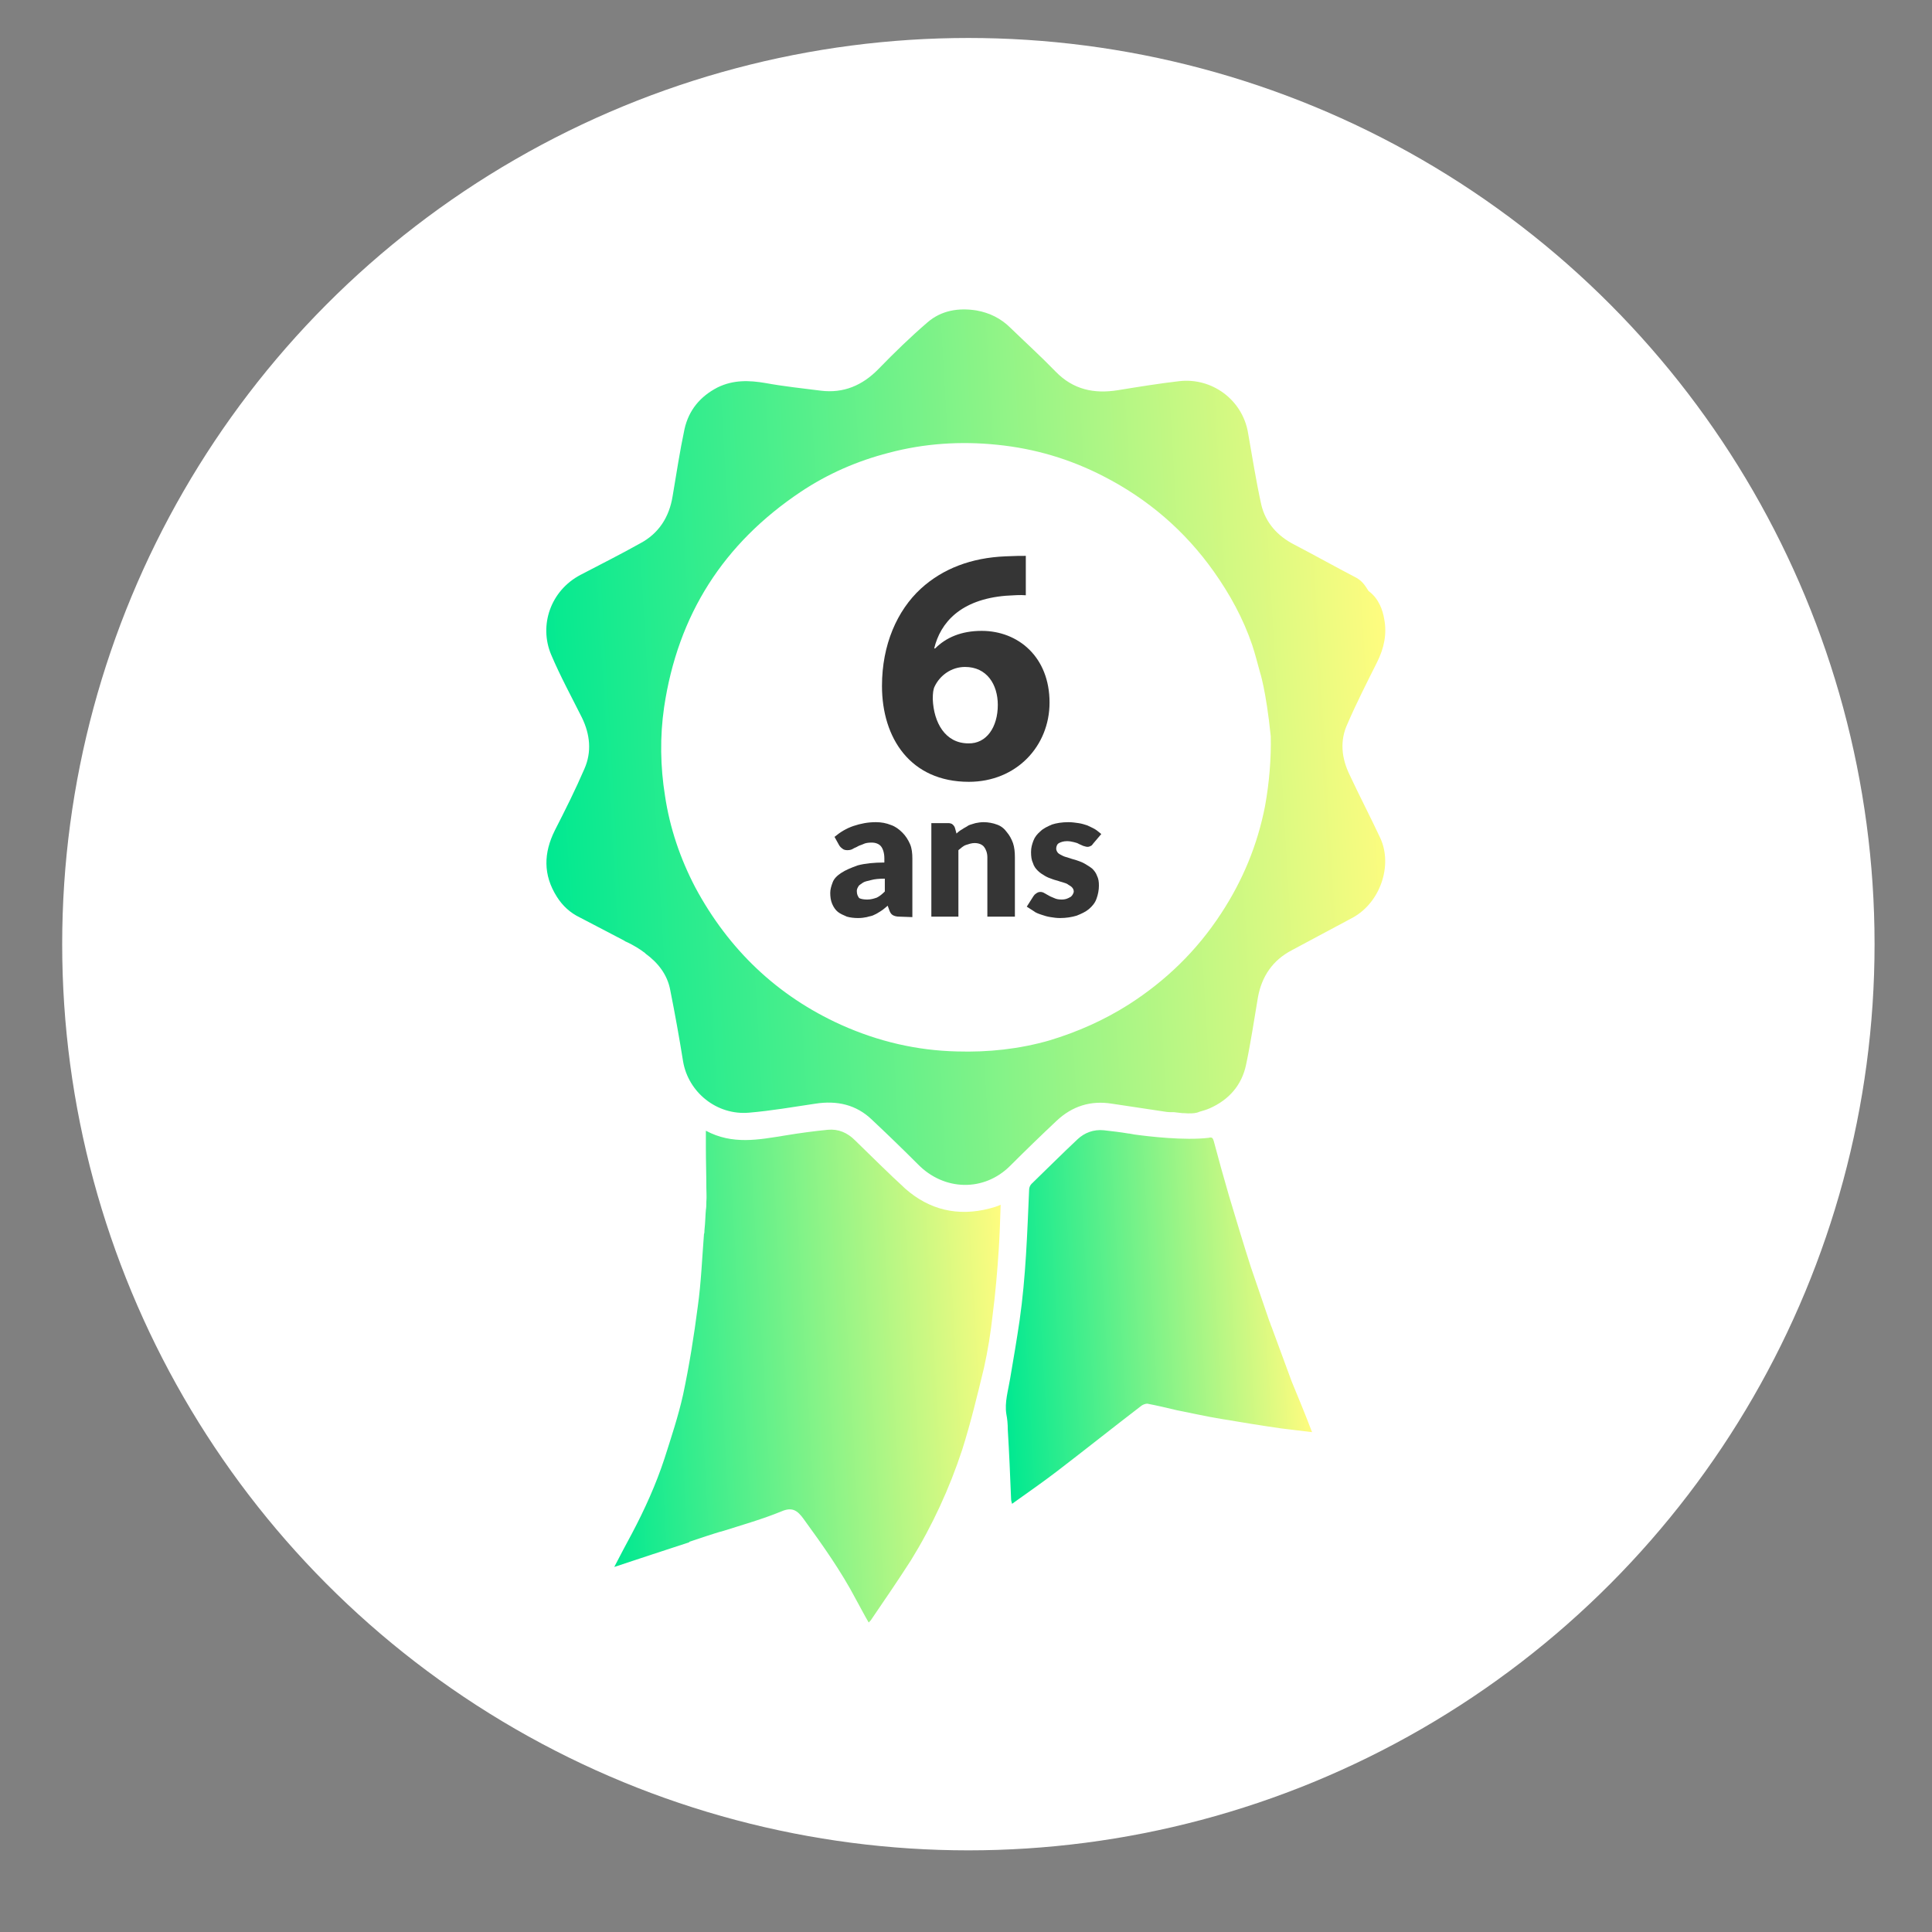
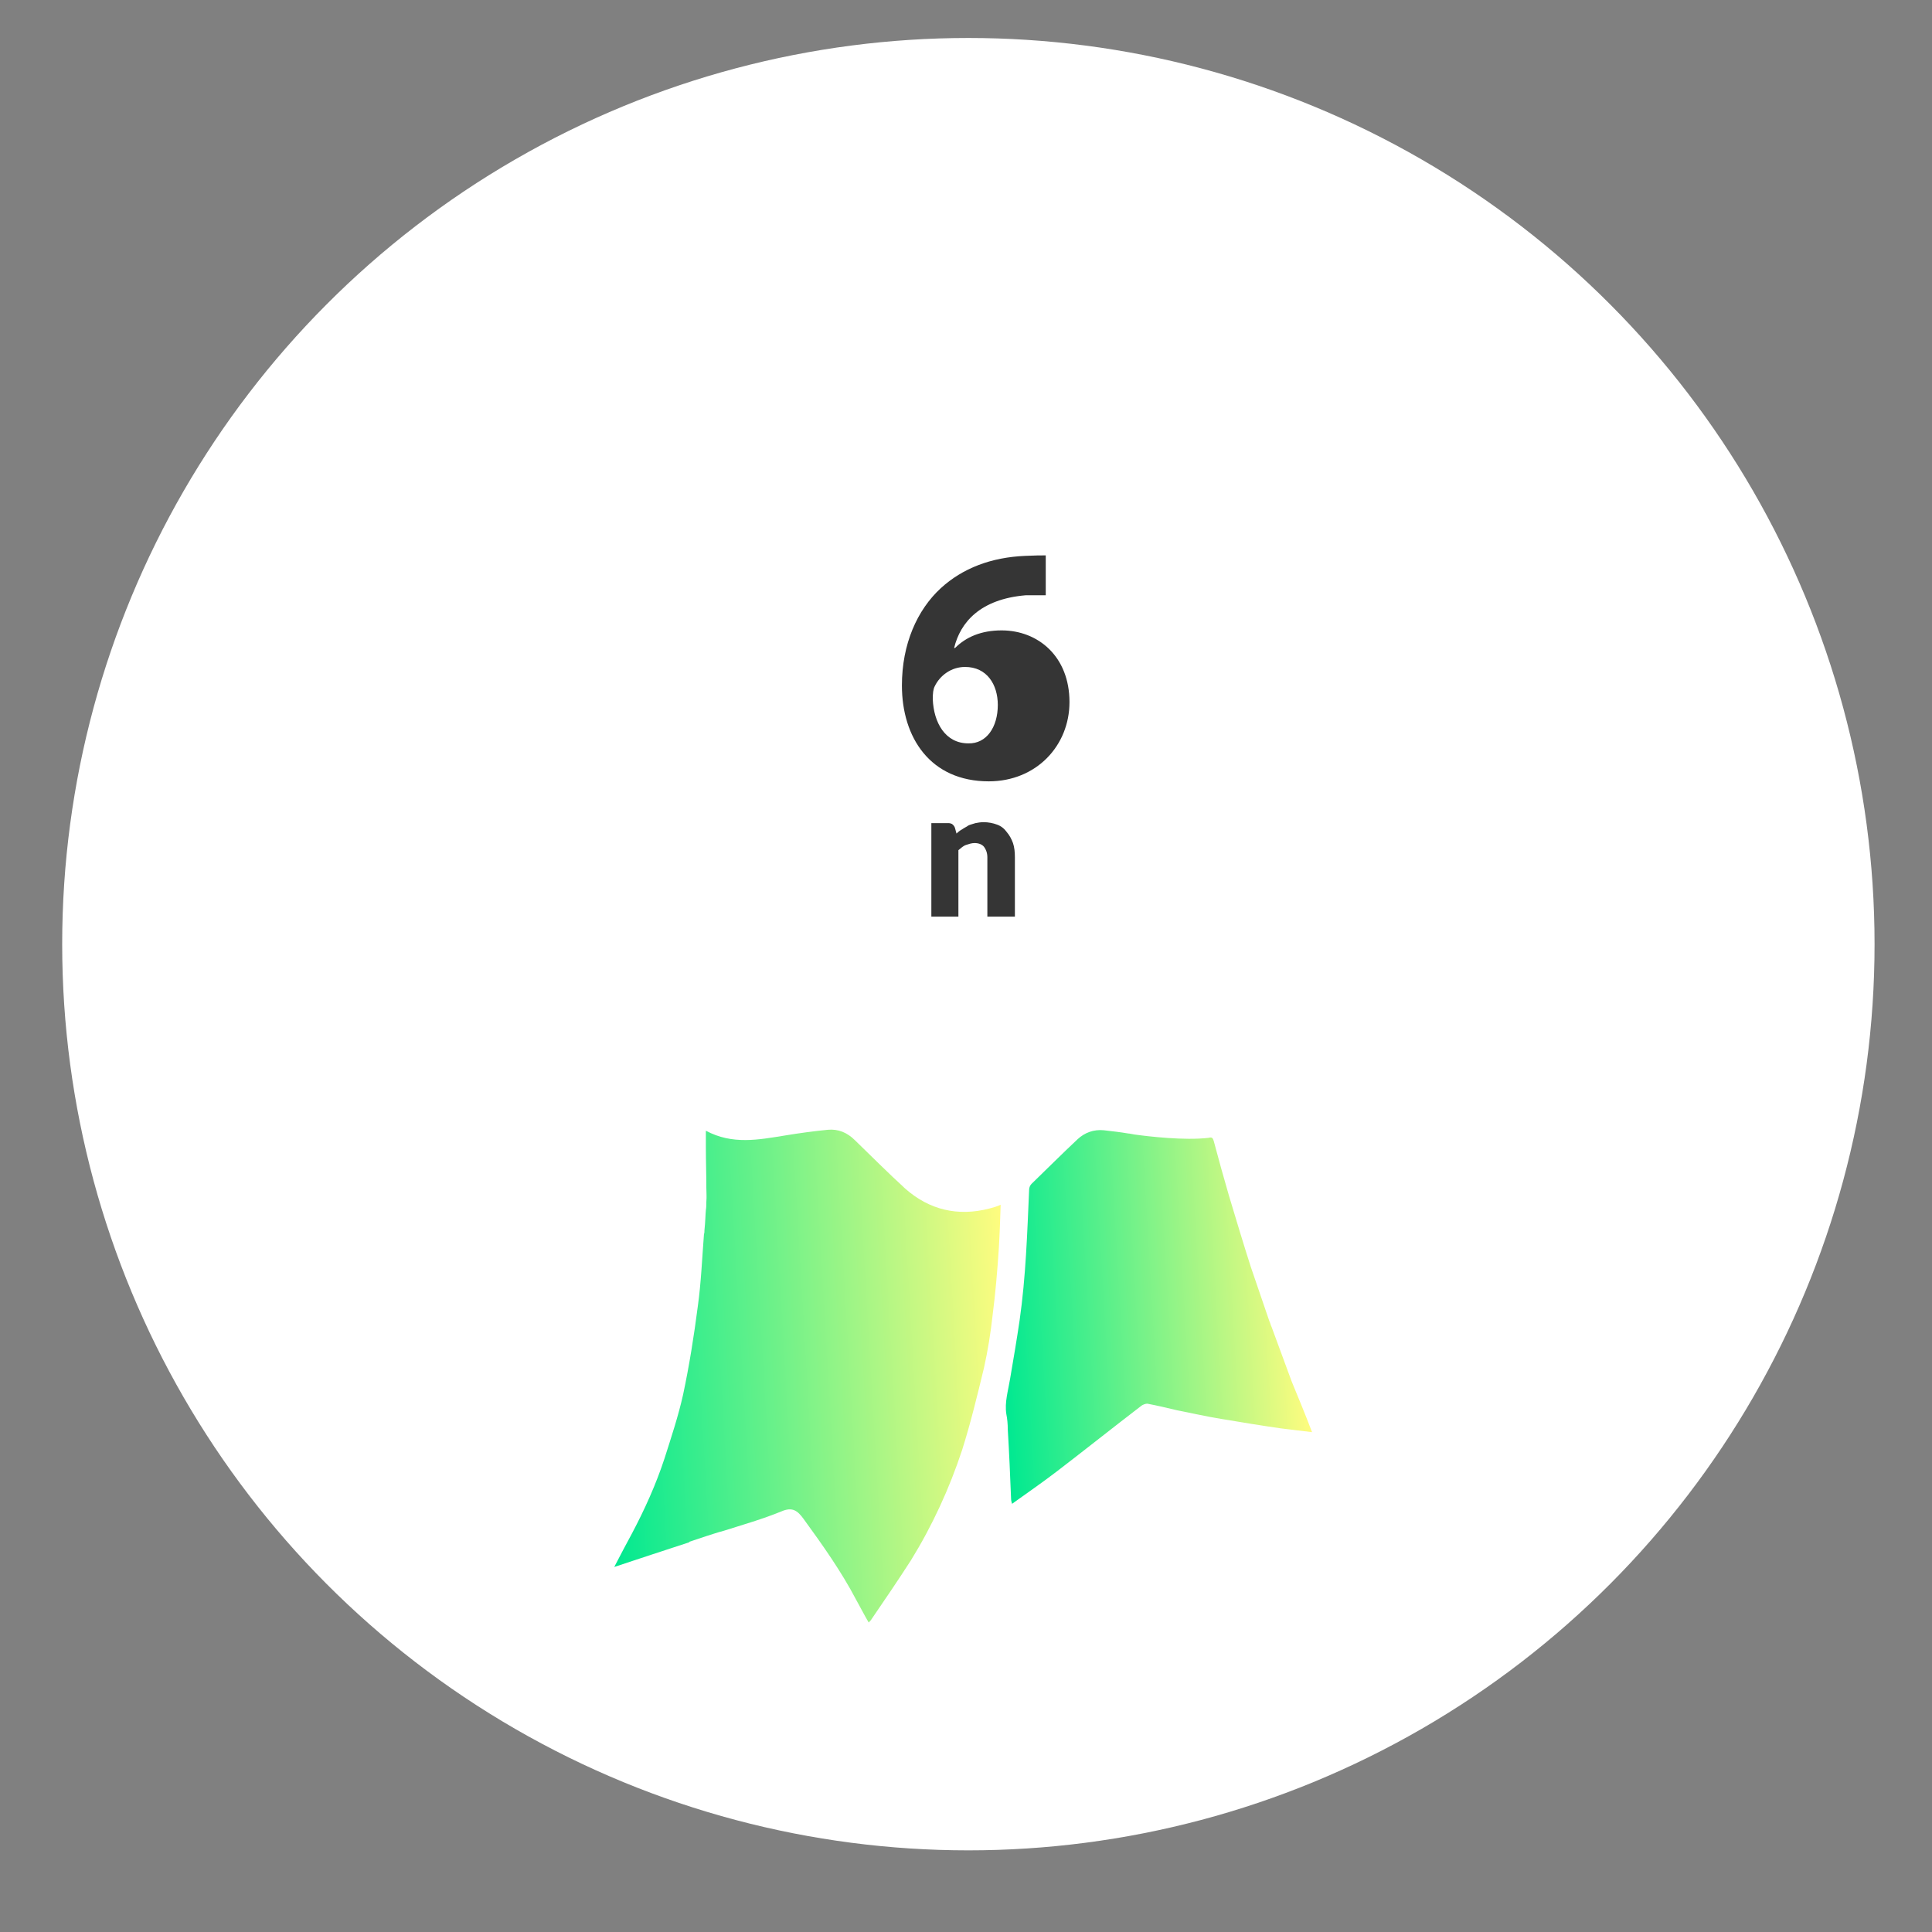
<svg xmlns="http://www.w3.org/2000/svg" version="1.1" id="Calque_1" x="0px" y="0px" viewBox="0 0 407 407" style="enable-background:new 0 0 407 407;" xml:space="preserve">
  <rect x="0" y="0" width="407" height="407" fill="#808080" stroke="none" />
  <style type="text/css">
	.st0{fill:#FFFFFF;}
	.st1{fill:url(#SVGID_1_);}
	.st2{fill:url(#SVGID_2_);}
	.st3{fill:url(#SVGID_3_);}
	.st4{fill:#353535;}
</style>
  <circle class="st0" cx="204" cy="198.9" r="190.9" />
  <g>
    <linearGradient id="SVGID_1_" gradientUnits="userSpaceOnUse" x1="127.183" y1="-244.266" x2="212.76" y2="-239.251" gradientTransform="matrix(1 0 0 -1 0 48)">
      <stop offset="0" style="stop-color:#00E991" />
      <stop offset="1" style="stop-color:#FFFC7F" />
    </linearGradient>
    <path class="st1" d="M208.4,254.6c-6.6,1.7-12.6,0.3-17.7-4.2c-3.6-3.3-7.1-6.8-10.6-10.2c-1.6-1.6-3.5-2.4-5.7-2.2   c-3,0.3-6,0.7-9,1.2c-5.6,0.9-11.1,2-16.7-1c0,1.3,0,2.4,0,3.5c0,2.8,0.1,5.7,0.1,8.5c0,1.3,0.1,1.7,0,3c0,0.4,0,1.2-0.1,1.7   c-0.1,1-0.1,2.4-0.3,4.3c0,0.3,0,0.5-0.1,0.8c-0.4,5.1-0.6,10.2-1.3,15.2c-0.8,6.2-1.8,12.5-3.1,18.6c-1,4.5-2.5,9-3.9,13.4   c-1.8,5.5-4.2,10.8-6.9,15.9c-1.2,2.2-2.4,4.5-3.7,7c5.4-1.8,10.6-3.5,15.8-5.2c0,0,0,0,0-0.1l3.6-1.2l0,0c1.3-0.4,2.4-0.8,3.6-1.1   c4.1-1.3,8.3-2.5,12.2-4.1c2.3-1,3.4-0.2,4.7,1.6c4,5.5,7.9,11,11,16.9c0.9,1.6,1.7,3.2,2.7,4.9c0.3-0.3,0.5-0.5,0.6-0.7   c2.8-4.1,5.6-8.2,8.3-12.4c4.5-7.3,8.1-15.1,10.8-23.3c1.8-5.7,3.2-11.5,4.6-17.3c0.8-3.6,1.4-7.3,1.8-11c0.6-4.6,1-9.3,1.3-13.9   c0.2-3.1,0.3-6.2,0.4-9.4C209.9,254.2,209.2,254.4,208.4,254.6z" />
    <linearGradient id="SVGID_2_" gradientUnits="userSpaceOnUse" x1="113.968" y1="-114.627" x2="292.985" y2="-104.138" gradientTransform="matrix(1 0 0 -1 0 48)">
      <stop offset="0" style="stop-color:#00E991" />
      <stop offset="1" style="stop-color:#FFFC7F" />
    </linearGradient>
-     <path class="st2" d="M290.8,176.6c-2.1-4.5-4.4-8.9-6.5-13.4c-1.7-3.5-2.1-7.2-0.4-10.8c1.9-4.4,4.1-8.7,6.2-12.9   c1.5-3,2.1-6,1.5-9.1c-0.3-1.8-1.1-4.3-3.3-5.9c-0.7-1.1-1.3-2.1-2.6-2.8c-4.4-2.3-8.7-4.7-13.1-7c-3.5-1.8-6-4.6-6.9-8.4   c-1.1-5-1.9-10.1-2.8-15.2c-1.2-6.9-7.6-11.6-14.5-10.8c-4.3,0.5-8.6,1.2-12.9,1.9c-5,0.8-9.4-0.1-13.1-3.9   c-3.1-3.2-6.3-6.1-9.5-9.2c-2-2-4.4-3.2-7.2-3.7c-3.8-0.6-7.4,0-10.3,2.5c-3.6,3.1-7,6.4-10.3,9.8c-3.4,3.5-7.4,5.2-12.2,4.6   c-3.9-0.5-7.8-0.9-11.6-1.6c-3.5-0.6-6.8-0.7-10.1,0.9c-3.7,1.9-6.1,4.8-7,8.8c-1,4.7-1.7,9.4-2.5,14.1c-0.7,4.4-2.9,7.9-6.9,10   c-4.1,2.3-8.3,4.4-12.5,6.6c-6.3,3.3-8.8,10.6-6.2,16.8c1.9,4.5,4.3,8.9,6.5,13.3c1.7,3.5,2.1,7.2,0.5,10.8   c-1.9,4.4-4,8.6-6.2,12.9c-2.4,4.8-2.5,9.4,0.4,14c1.2,1.9,2.8,3.4,4.9,4.4c3.1,1.6,6.1,3.2,9,4.7l0,0l0,0c0.2,0.1,0.4,0.2,0.5,0.3   l0,0c0.7,0.3,2.1,1,3.4,1.9c0.3,0.2,0.5,0.4,0.7,0.5c0.1,0.1,0.1,0.1,0.2,0.2c2.6,1.9,4.6,4.4,5.2,7.7c1,5,1.9,10,2.7,15   c1.1,6.5,7.1,11.4,13.9,10.8c4.7-0.4,9.3-1.2,14-1.9c4.5-0.7,8.6,0.2,11.9,3.4c3.3,3.1,6.5,6.2,9.7,9.4c5.5,5.6,13.9,5.8,19.4,0.3   c3.2-3.2,6.5-6.4,9.8-9.5s7.2-4.3,11.6-3.6c3.8,0.6,7.5,1.1,11.3,1.7c0.6,0.1,1.1,0.1,1.9,0.1c0,0,0.7,0.1,1.7,0.2   c0.1,0,0.2,0,0.3,0c1.1,0.1,2.5,0.1,3.3-0.3c0.7-0.2,1.4-0.4,2.1-0.7c4.1-1.8,6.8-4.9,7.7-9.2c1-4.7,1.7-9.5,2.5-14.2   c0.8-4.4,3.1-7.8,7.1-9.9c4.3-2.3,8.6-4.6,12.9-6.9C290.8,190.1,293.4,182.3,290.8,176.6z M132.6,195.3L132.6,195.3L132.6,195.3   L132.6,195.3z M266.5,169.8c-1.6,8.2-4.7,15.7-9.3,22.7c-5.1,7.8-11.6,14.1-19.4,19.1c-5.2,3.3-10.8,5.8-16.8,7.6   c-6.3,1.8-12.8,2.5-19.4,2.3c-8.5-0.2-16.6-2.1-24.4-5.6c-13.5-6.1-23.7-15.9-30.7-28.9c-3.2-6.1-5.4-12.6-6.4-19.3   c-1-6.2-1.1-12.5-0.2-18.7c2.9-19.5,12.5-34.5,28.8-45.4c5.7-3.8,11.9-6.5,18.5-8.2c7.5-2,15.2-2.5,22.9-1.7   c7.9,0.8,15.3,3,22.3,6.6c9.4,4.8,17.2,11.5,23.3,20.1c3.4,4.8,6.2,9.9,8.1,15.5c0.6,1.8,1.1,3.8,1.6,5.6l0,0c0,0,1.3,3.8,2.3,13.6   C267.8,159.8,267.4,164.8,266.5,169.8z" />
    <linearGradient id="SVGID_3_" gradientUnits="userSpaceOnUse" x1="210.789" y1="-230.113" x2="274.798" y2="-226.363" gradientTransform="matrix(1 0 0 -1 0 48)">
      <stop offset="0" style="stop-color:#00E991" />
      <stop offset="1" style="stop-color:#FFFC7F" />
    </linearGradient>
    <path class="st3" d="M272.1,291l-4.2-11.4l0,0c-0.2-0.4-0.3-0.9-0.5-1.3c-1.3-3.8-2.6-7.6-3.9-11.4c-1.6-5-3.1-10-4.6-15   c-1.1-3.8-2.2-7.7-3.2-11.5c-0.2-0.7-0.4-0.9-1.1-0.7c-5.1,0.6-12.7-0.3-15.6-0.7c-0.4-0.1-0.7-0.1-1.1-0.2c-0.1,0-0.1,0-0.1,0l0,0   c-1.8-0.3-3.5-0.5-5.3-0.7c-2.1-0.2-4,0.5-5.5,1.9c-3.3,3.1-6.5,6.3-9.7,9.4c-0.3,0.3-0.5,0.8-0.5,1.2c-0.4,9.2-0.7,18.4-2,27.5   c-0.6,4.1-1.3,8.2-2,12.3c-0.4,2.5-1.2,5-0.8,7.5c0.2,1,0.3,2.1,0.3,3.2c0.3,4.9,0.5,9.8,0.7,14.7c0,0.3,0.1,0.6,0.2,1   c3.2-2.3,6.4-4.5,9.4-6.8c6-4.6,11.9-9.3,17.9-13.9c0.3-0.2,0.8-0.4,1.2-0.4c2.1,0.4,4.2,0.9,6.3,1.4c3.1,0.6,6.1,1.3,9.2,1.8   c4.2,0.7,8.4,1.4,12.6,2c2.2,0.3,4.3,0.5,6.6,0.8C275,298,273.5,294.4,272.1,291z" />
  </g>
  <g>
-     <path class="st4" d="M189.4,193.1c-0.5,0-0.9-0.1-1.3-0.3c-0.3-0.2-0.5-0.4-0.7-0.9l-0.4-1.1c-0.5,0.4-0.9,0.8-1.4,1.1   s-0.9,0.6-1.4,0.8c-0.5,0.3-1,0.3-1.6,0.5c-0.5,0.1-1.1,0.2-1.8,0.2c-0.9,0-1.7-0.1-2.4-0.3c-0.7-0.3-1.4-0.6-1.9-1s-0.9-1-1.2-1.7   s-0.4-1.5-0.4-2.3c0-0.7,0.2-1.4,0.5-2.2s0.9-1.4,1.8-2c0.9-0.6,2.1-1.1,3.5-1.6c1.5-0.4,3.4-0.6,5.6-0.6v-0.9c0-1.1-0.3-2-0.7-2.5   s-1.1-0.8-2-0.8c-0.7,0-1.3,0.1-1.7,0.3s-0.9,0.3-1.2,0.5s-0.7,0.3-1,0.5s-0.7,0.3-1.2,0.3c-0.4,0-0.8-0.1-1-0.3   c-0.3-0.2-0.5-0.4-0.7-0.7l-1-1.8c1.2-1,2.5-1.8,4-2.3s3-0.8,4.7-0.8c1.2,0,2.2,0.2,3.2,0.6c0.9,0.3,1.7,0.9,2.4,1.6   s1.2,1.5,1.6,2.4s0.5,2,0.5,3.1v12.3L189.4,193.1L189.4,193.1L189.4,193.1z M182.7,189.5c0.8,0,1.4-0.2,2-0.4   c0.6-0.3,1.1-0.7,1.7-1.3v-2.7c-1.2,0-2.2,0.1-2.9,0.3c-0.8,0.2-1.4,0.3-1.8,0.6s-0.8,0.5-0.9,0.8c-0.2,0.3-0.3,0.6-0.3,0.9   c0,0.7,0.2,1.1,0.5,1.5C181.4,189.4,182,189.5,182.7,189.5z" />
    <path class="st4" d="M196.2,193.1v-19.7h3.6c0.3,0,0.7,0.1,0.9,0.3s0.4,0.4,0.5,0.8l0.3,1.1c0.3-0.3,0.8-0.7,1.2-0.9   c0.4-0.3,0.9-0.5,1.3-0.8c0.4-0.2,0.9-0.3,1.5-0.5c0.5-0.1,1.1-0.2,1.7-0.2c1,0,2,0.2,2.8,0.5c0.9,0.3,1.6,0.9,2.1,1.6   c0.6,0.7,1,1.5,1.3,2.3c0.3,0.9,0.4,1.9,0.4,3v12.5H208v-12.5c0-0.9-0.3-1.7-0.7-2.2s-1.1-0.8-2-0.8c-0.6,0-1.2,0.2-1.8,0.4   s-1.1,0.7-1.6,1.1v14L196.2,193.1L196.2,193.1z" />
-     <path class="st4" d="M230.3,177.7c-0.2,0.3-0.3,0.4-0.5,0.5s-0.4,0.2-0.7,0.2s-0.5-0.1-0.9-0.2c-0.3-0.1-0.6-0.3-0.9-0.4   c-0.3-0.2-0.7-0.3-1.1-0.4c-0.4-0.1-0.9-0.2-1.4-0.2c-0.8,0-1.3,0.2-1.7,0.4s-0.6,0.7-0.6,1.2c0,0.3,0.2,0.7,0.4,0.9s0.6,0.4,1,0.6   c0.4,0.2,0.9,0.3,1.5,0.5c0.5,0.2,1.1,0.3,1.6,0.5c0.6,0.2,1.1,0.4,1.6,0.7s1,0.6,1.5,1c0.4,0.4,0.8,0.9,1,1.5   c0.3,0.6,0.4,1.2,0.4,2.1c0,0.9-0.2,1.9-0.5,2.7c-0.3,0.9-0.9,1.6-1.6,2.2c-0.7,0.6-1.6,1-2.6,1.4c-1,0.3-2.2,0.5-3.5,0.5   c-0.7,0-1.4-0.1-2-0.2c-0.7-0.1-1.3-0.3-1.9-0.5c-0.6-0.2-1.2-0.4-1.7-0.8c-0.5-0.3-0.9-0.6-1.4-0.9l1.4-2.2   c0.2-0.3,0.3-0.4,0.6-0.6s0.5-0.3,0.9-0.3c0.3,0,0.6,0.1,0.9,0.3c0.3,0.2,0.6,0.3,0.9,0.5c0.3,0.2,0.7,0.3,1.1,0.5   c0.4,0.2,0.9,0.3,1.6,0.3c0.4,0,0.9-0.1,1.1-0.2c0.3-0.1,0.6-0.3,0.8-0.4c0.2-0.2,0.3-0.3,0.4-0.5c0.1-0.2,0.2-0.4,0.2-0.6   c0-0.4-0.2-0.7-0.4-0.9c-0.3-0.3-0.6-0.4-1-0.7c-0.4-0.2-0.9-0.3-1.5-0.5c-0.5-0.2-1.1-0.3-1.6-0.5c-0.6-0.2-1.1-0.4-1.6-0.7   s-1-0.6-1.5-1.1c-0.4-0.4-0.8-0.9-1-1.6c-0.3-0.6-0.4-1.4-0.4-2.3c0-0.9,0.2-1.6,0.5-2.4s0.8-1.4,1.5-2c0.6-0.6,1.5-1,2.4-1.4   c0.9-0.3,2.1-0.5,3.5-0.5c0.7,0,1.4,0.1,2.1,0.2c0.7,0.1,1.3,0.3,1.9,0.5c0.6,0.3,1.1,0.5,1.6,0.8s0.9,0.7,1.3,1L230.3,177.7z" />
  </g>
  <g>
-     <path class="st4" d="M216.1,125.4c-1.2-0.1-2.5,0-4.2,0.1c-9.6,0.8-13.8,5.7-15.1,11.1h0.2c2.3-2.3,5.5-3.7,9.8-3.7   c7.7,0,14.3,5.5,14.3,15.1c0,9.2-7,16.7-17,16.7c-12.3,0-18.3-9.2-18.3-20.2c0-8.7,3.2-15.9,8.2-20.5c4.6-4.2,10.6-6.5,17.8-6.8   c2-0.1,3.3-0.1,4.3-0.1V125.4z M210.2,148.5c0-4.3-2.3-8-6.9-8c-2.9,0-5.3,1.8-6.4,4.1c-0.3,0.6-0.4,1.4-0.4,2.7   c0.2,4.9,2.6,9.3,7.5,9.3C207.8,156.7,210.2,153.2,210.2,148.5z" />
+     <path class="st4" d="M216.1,125.4c-9.6,0.8-13.8,5.7-15.1,11.1h0.2c2.3-2.3,5.5-3.7,9.8-3.7   c7.7,0,14.3,5.5,14.3,15.1c0,9.2-7,16.7-17,16.7c-12.3,0-18.3-9.2-18.3-20.2c0-8.7,3.2-15.9,8.2-20.5c4.6-4.2,10.6-6.5,17.8-6.8   c2-0.1,3.3-0.1,4.3-0.1V125.4z M210.2,148.5c0-4.3-2.3-8-6.9-8c-2.9,0-5.3,1.8-6.4,4.1c-0.3,0.6-0.4,1.4-0.4,2.7   c0.2,4.9,2.6,9.3,7.5,9.3C207.8,156.7,210.2,153.2,210.2,148.5z" />
  </g>
</svg>